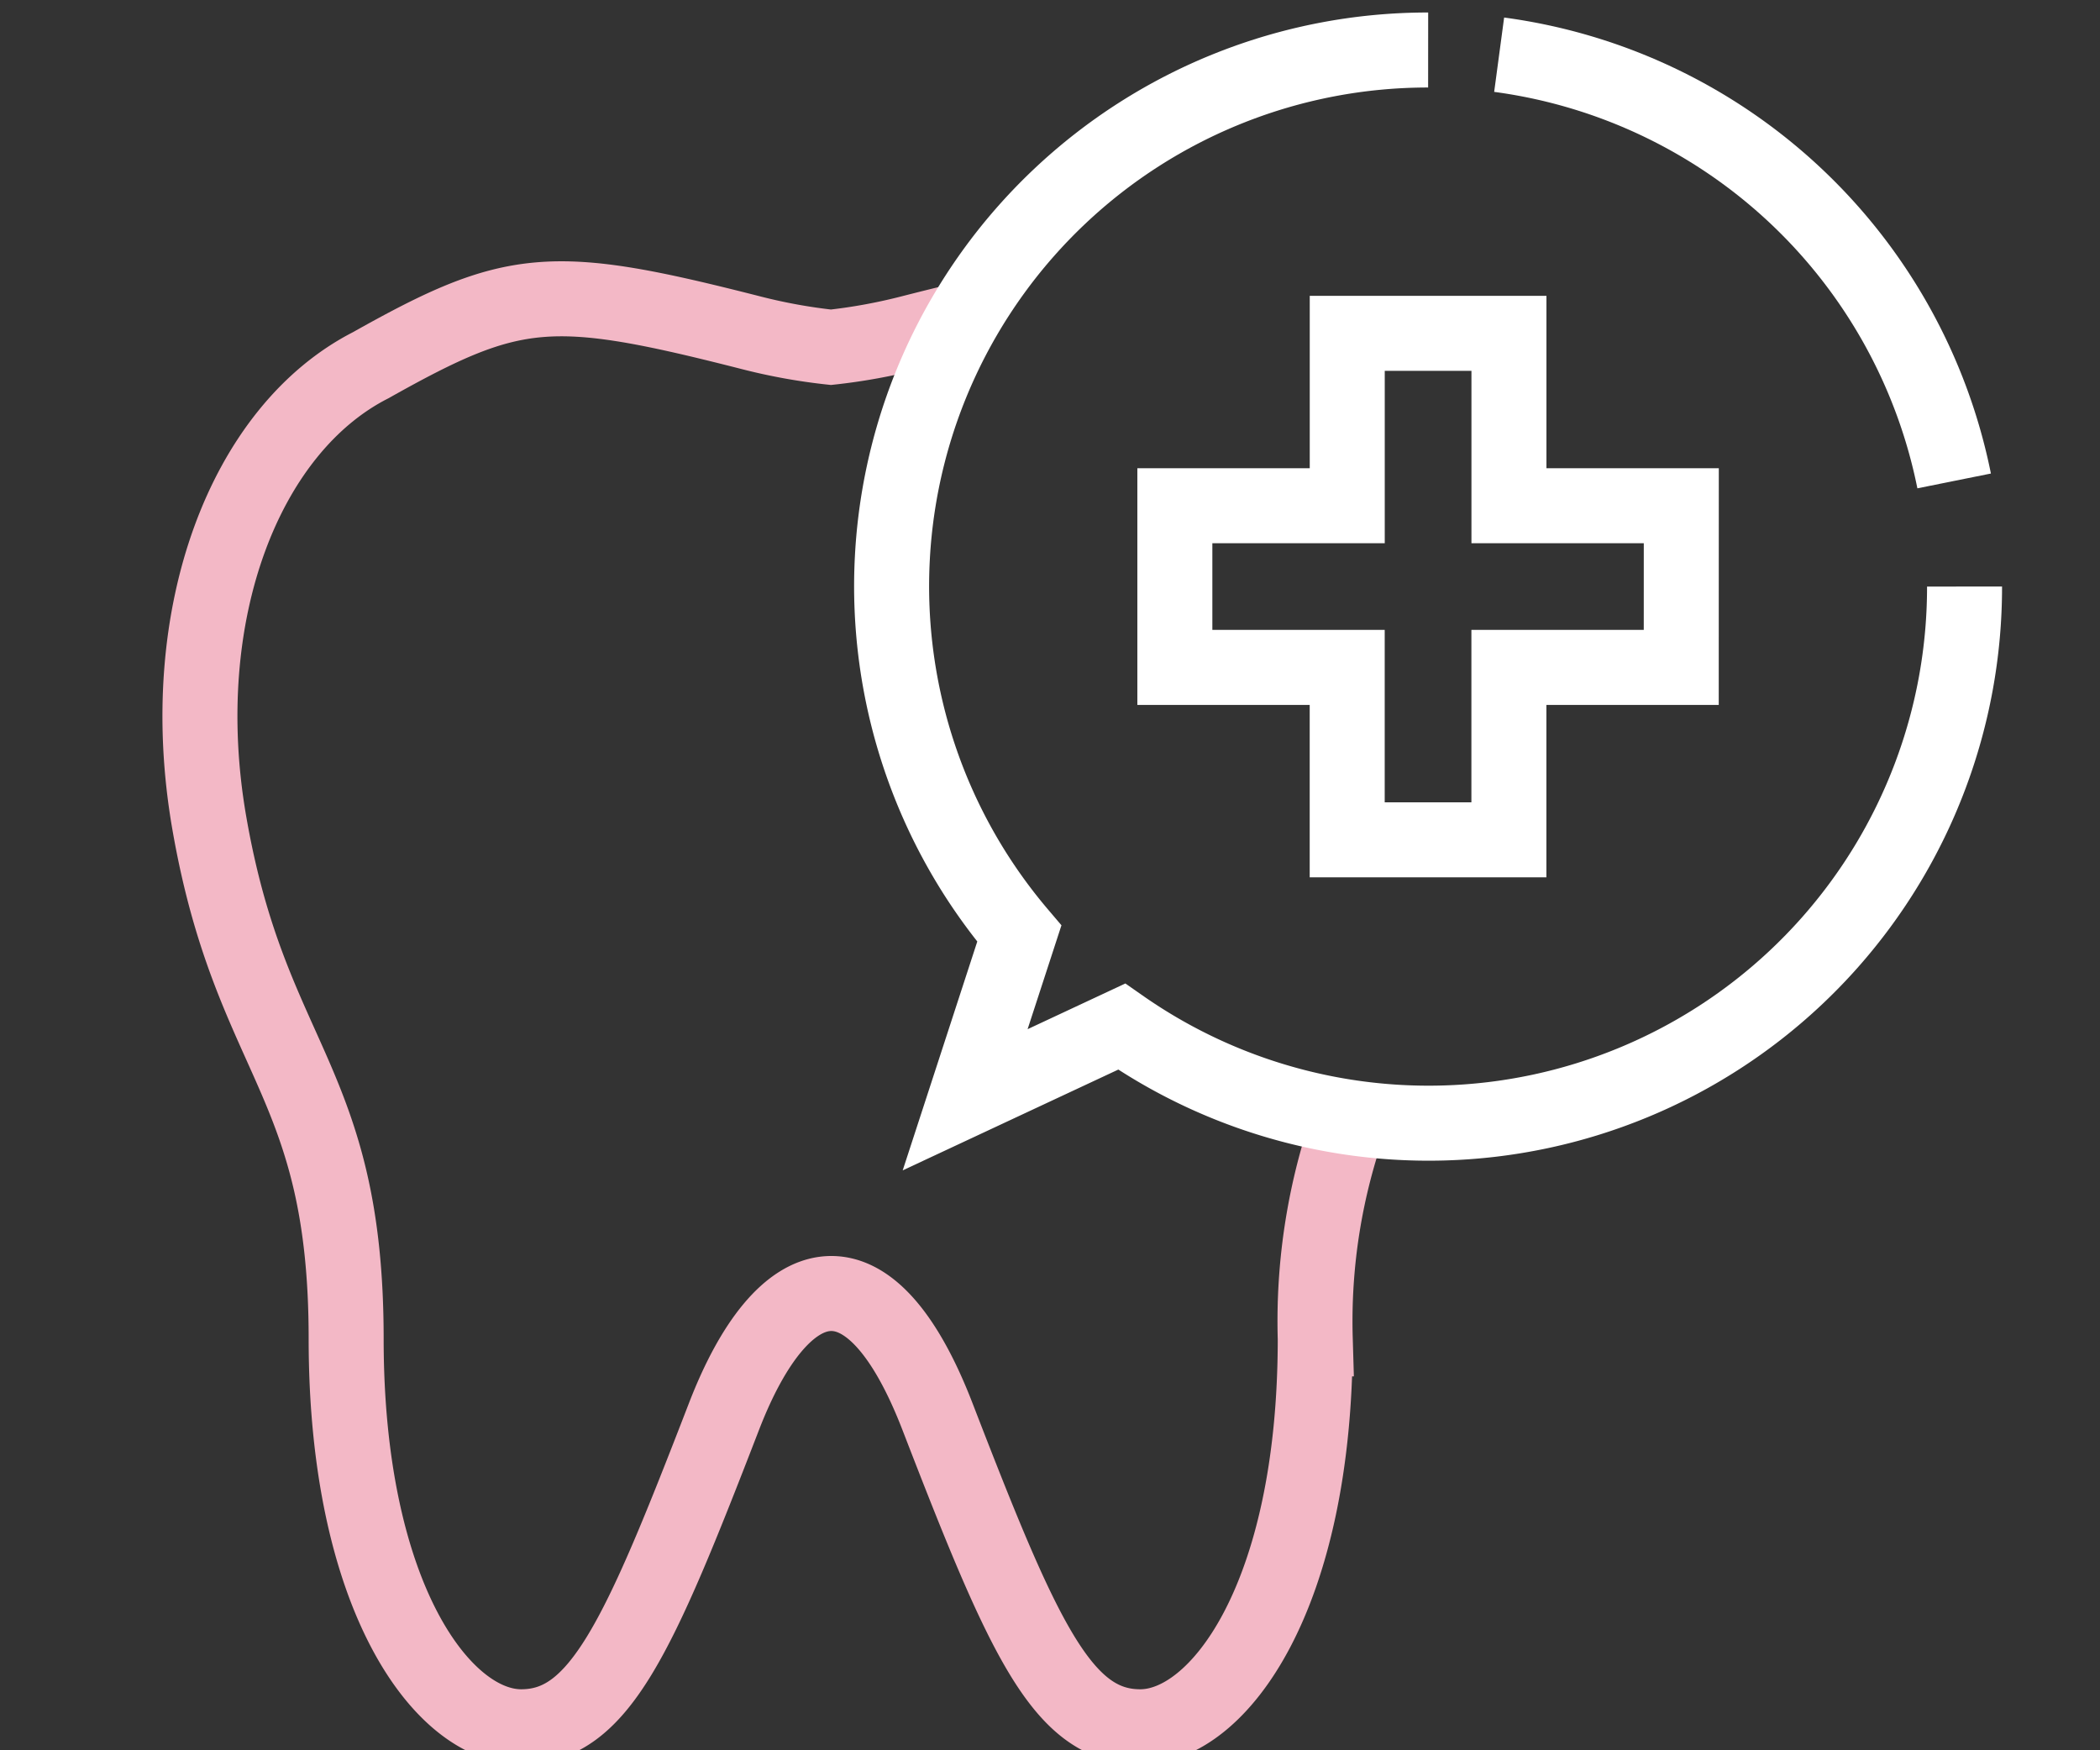
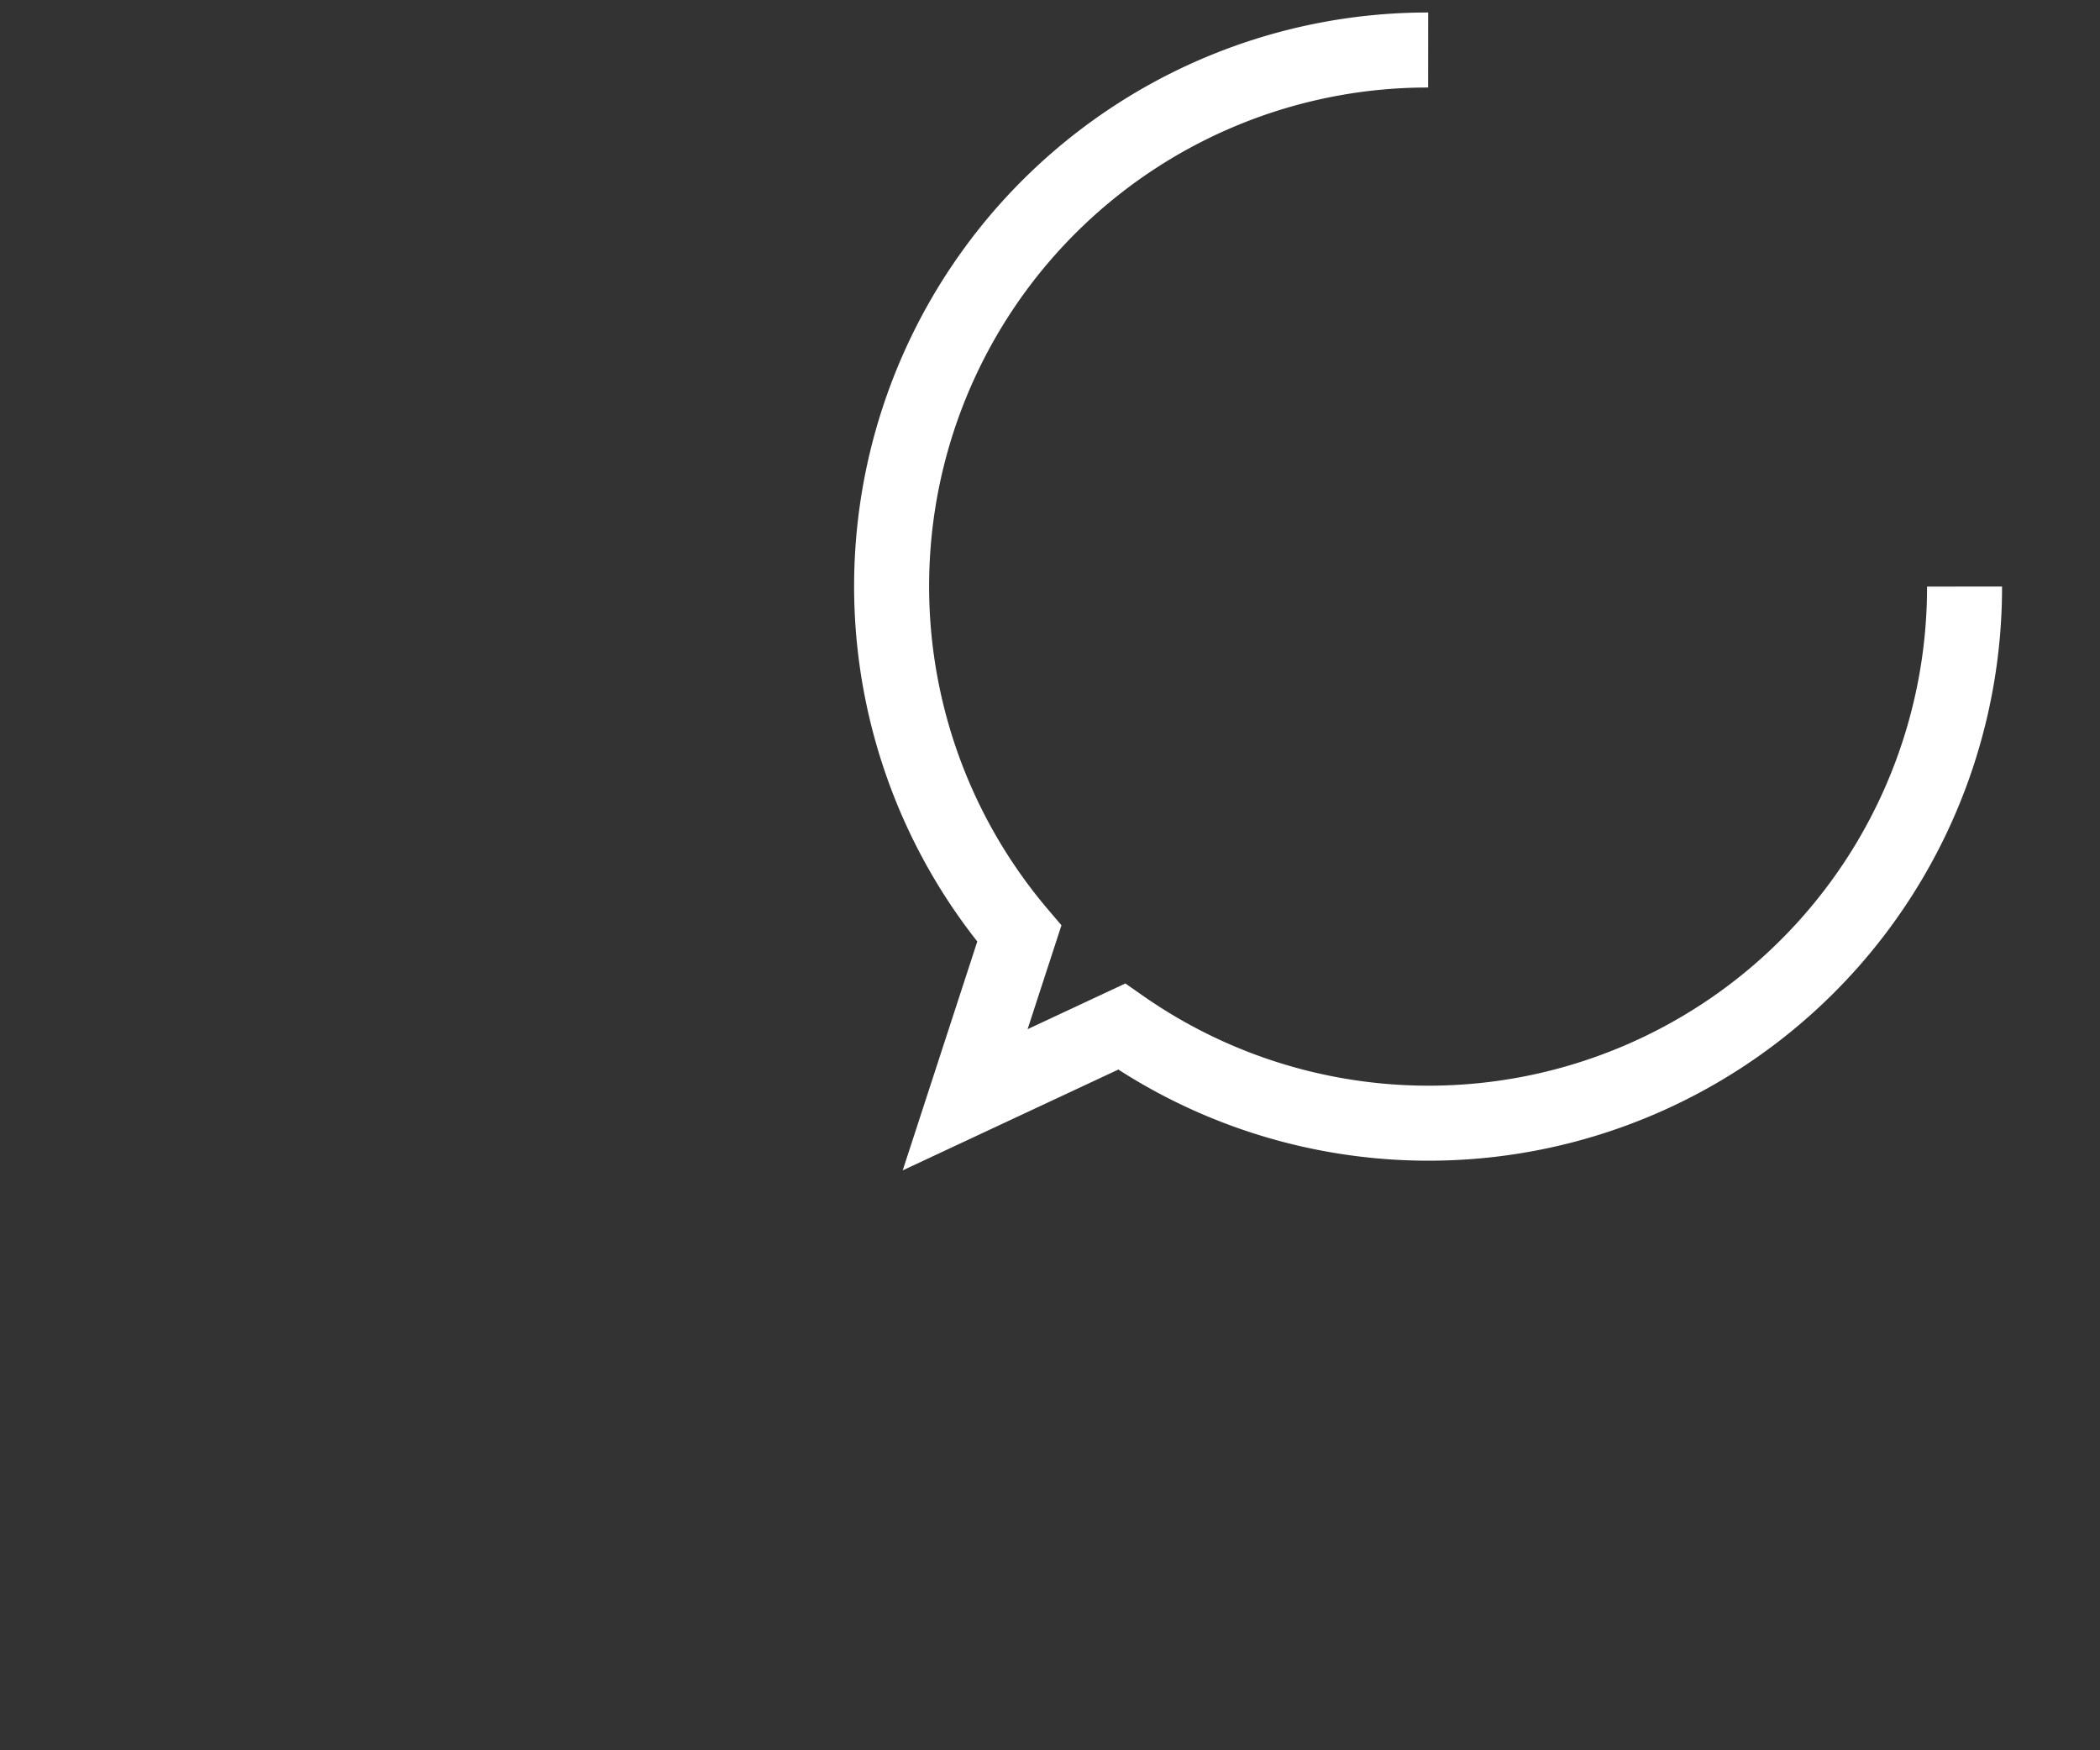
<svg xmlns="http://www.w3.org/2000/svg" width="42" height="35" viewBox="0 0 42 35">
  <rect x="0" y="0" width="42" height="35" fill="#333333" stroke="none" />
  <defs>
    <clipPath id="clip-path">
      <rect id="矩形_185" data-name="矩形 185" width="42" height="35" transform="translate(7626 1910)" fill="#fff" stroke="#707070" stroke-width="1" />
    </clipPath>
  </defs>
  <g id="蒙版组_62" data-name="蒙版组 62" transform="translate(-7626 -1910)" clip-path="url(#clip-path)">
    <g id="组_2136" data-name="组 2136" transform="translate(7629.358 1910.358)">
      <g id="组_2137" data-name="组 2137" transform="translate(0.641 0.642)">
-         <path id="路径_4216" data-name="路径 4216" d="M17.22,16.128c-.311.074-.643.157-1,.248a11.325,11.325,0,0,1-1.6.292,11.328,11.328,0,0,1-1.606-.292c-3.994-1.019-4.742-.954-7.6.652C2.908,18.306,1.468,22,2.183,26.157c.827,4.8,2.741,5.138,2.741,10.34,0,5.173,1.938,7.757,3.5,7.757s2.345-1.773,4.055-6.2c1.173-3.04,2.912-3.522,4.273,0,1.712,4.431,2.494,6.2,4.054,6.2s3.5-2.584,3.5-7.757a12.028,12.028,0,0,1,.7-4.41" transform="translate(-2 -10.724)" fill="none" stroke="#f3b8c6" stroke-width="1.5" />
        <path id="路径_4217" data-name="路径 4217" d="M50.82,2a10.723,10.723,0,0,0-8.177,17.669L41.56,22.992l3.13-1.463a10.72,10.72,0,0,0,16.858-8.8" transform="translate(-26.256 -2)" fill="none" stroke="#fff" stroke-width="1.5" />
-         <path id="路径_4221" data-name="路径 4221" d="M65.814,21.047H62.367V17.6H59.133v3.447H55.685V24.28h3.447v3.448h3.234V24.28h3.447Z" transform="translate(-36.187 -11.934)" fill="none" stroke="#fff" stroke-width="1.5" />
-         <path id="路径_4222" data-name="路径 4222" d="M82.65,10.781a10.737,10.737,0,0,0-9.1-8.523" transform="translate(-47.566 -2.164)" fill="none" stroke="#fff" stroke-width="1.5" />
      </g>
    </g>
  </g>
</svg>